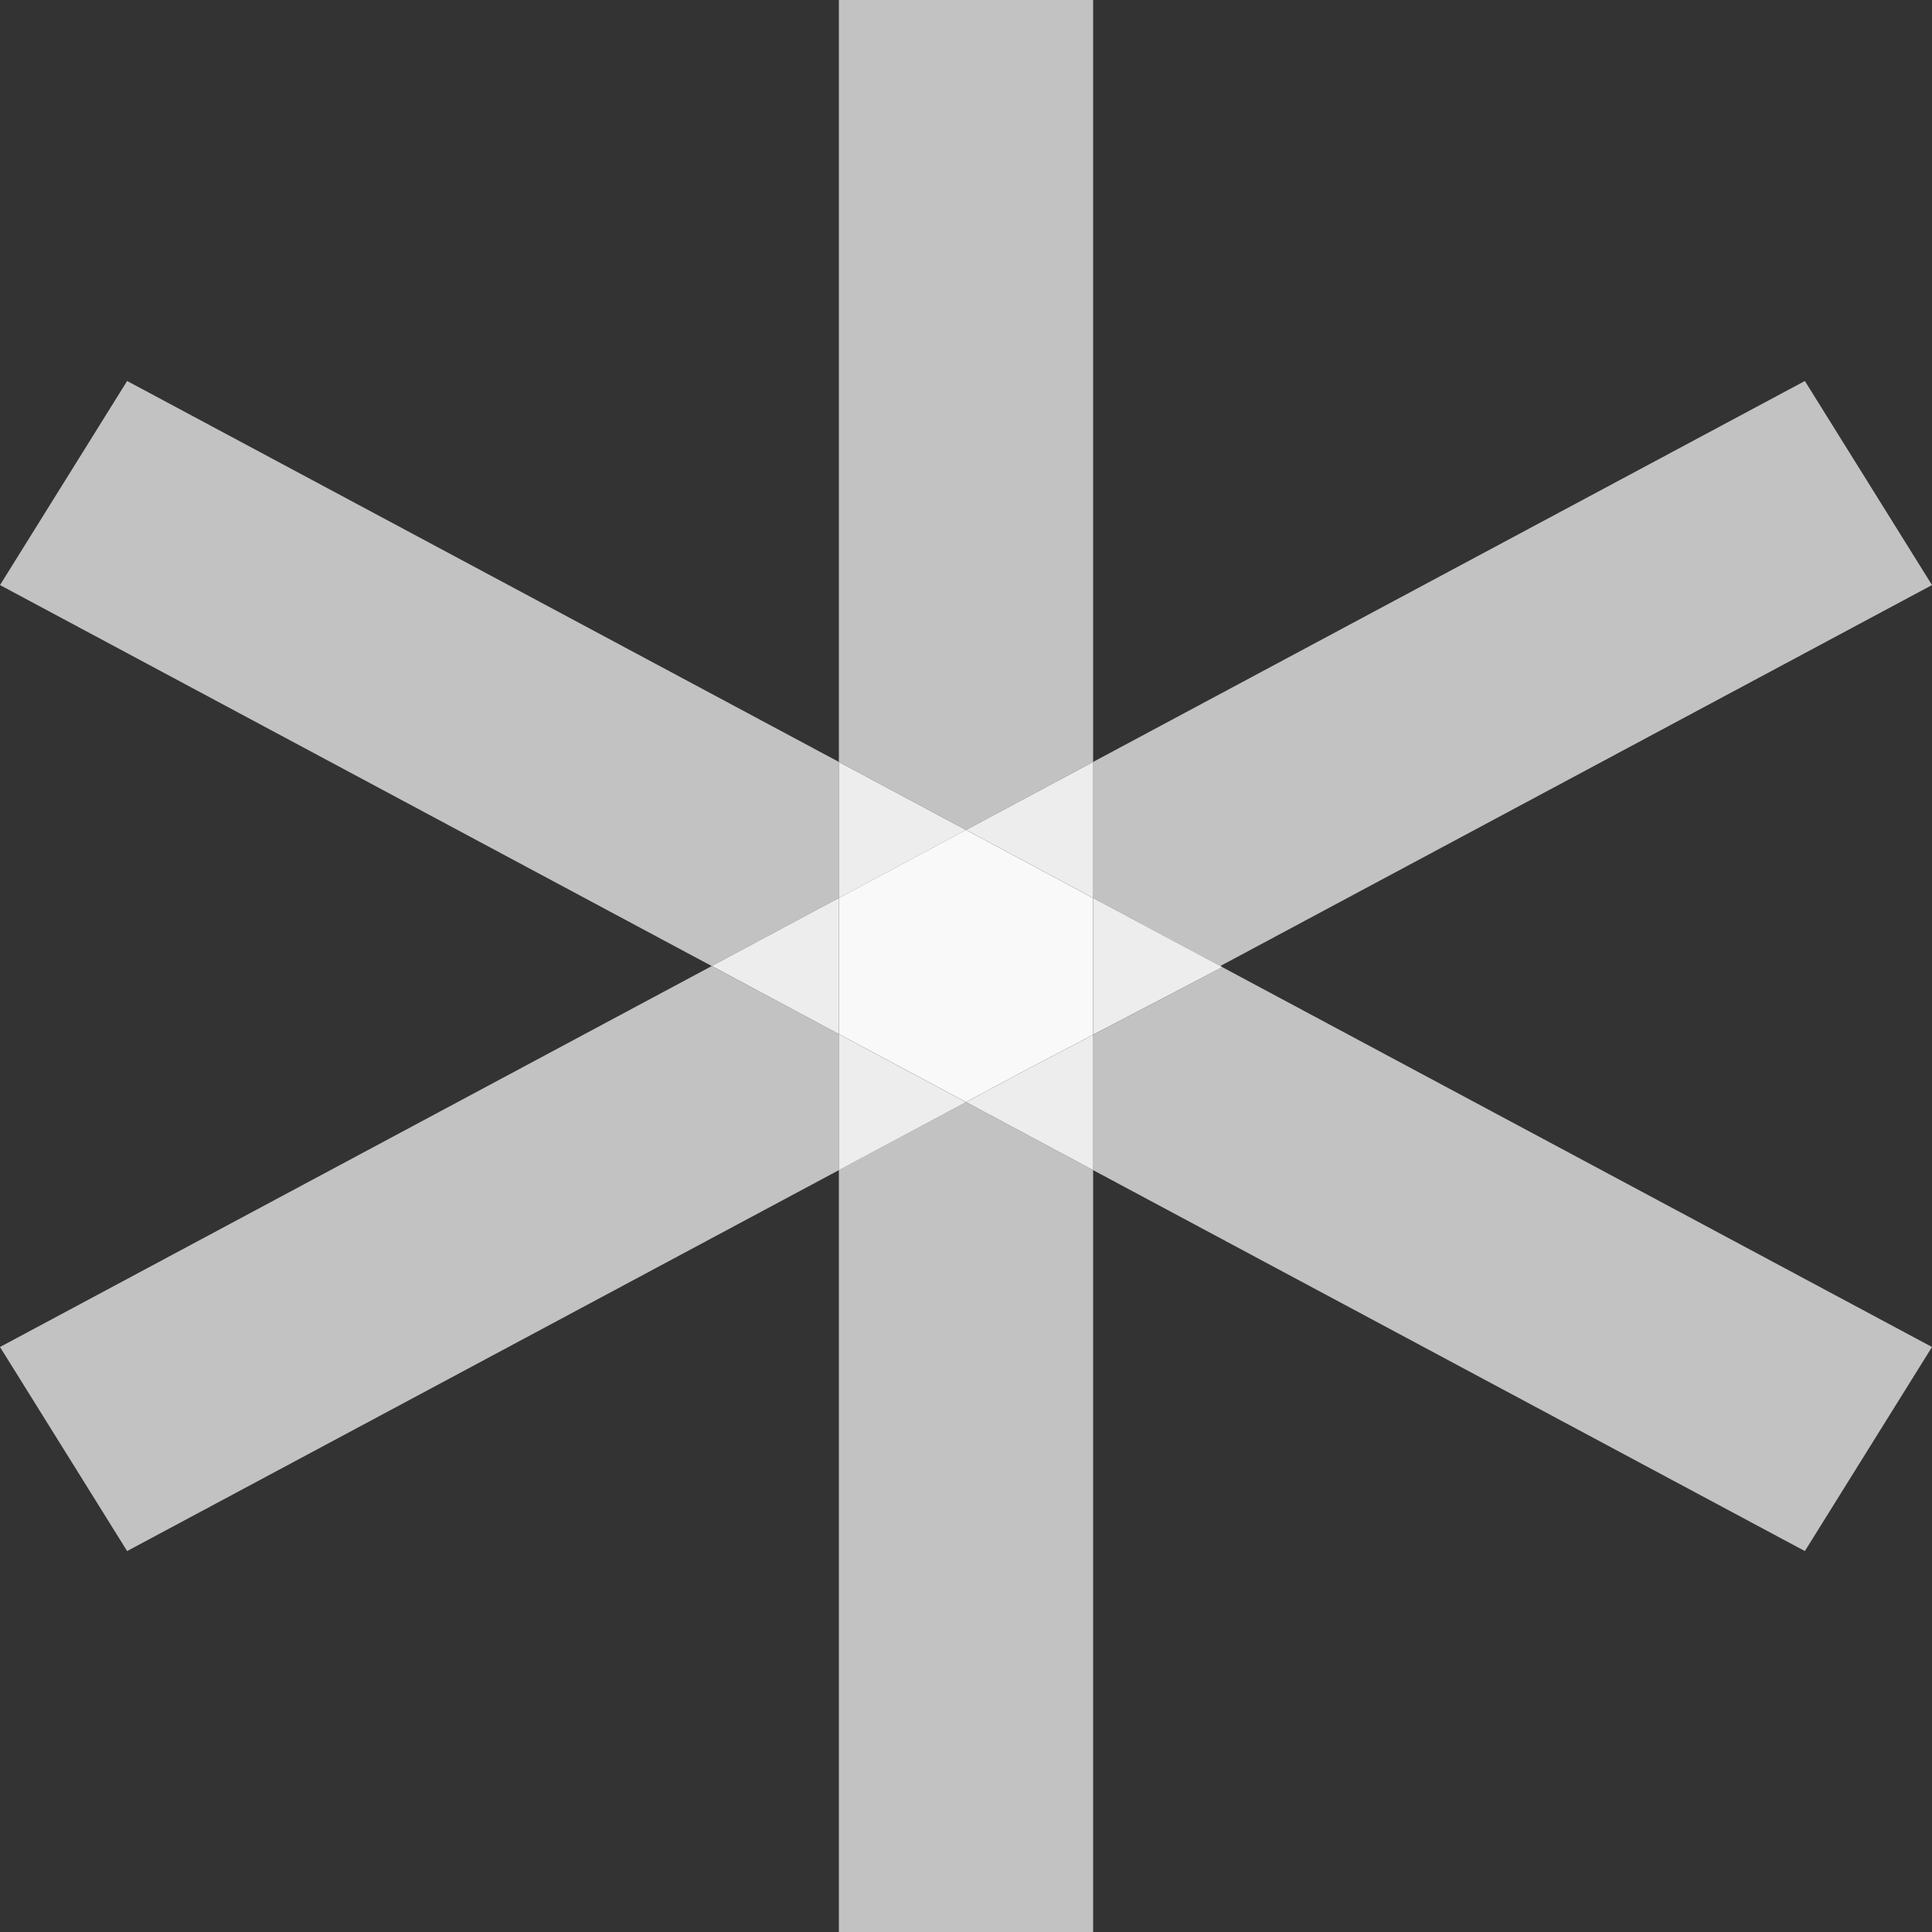
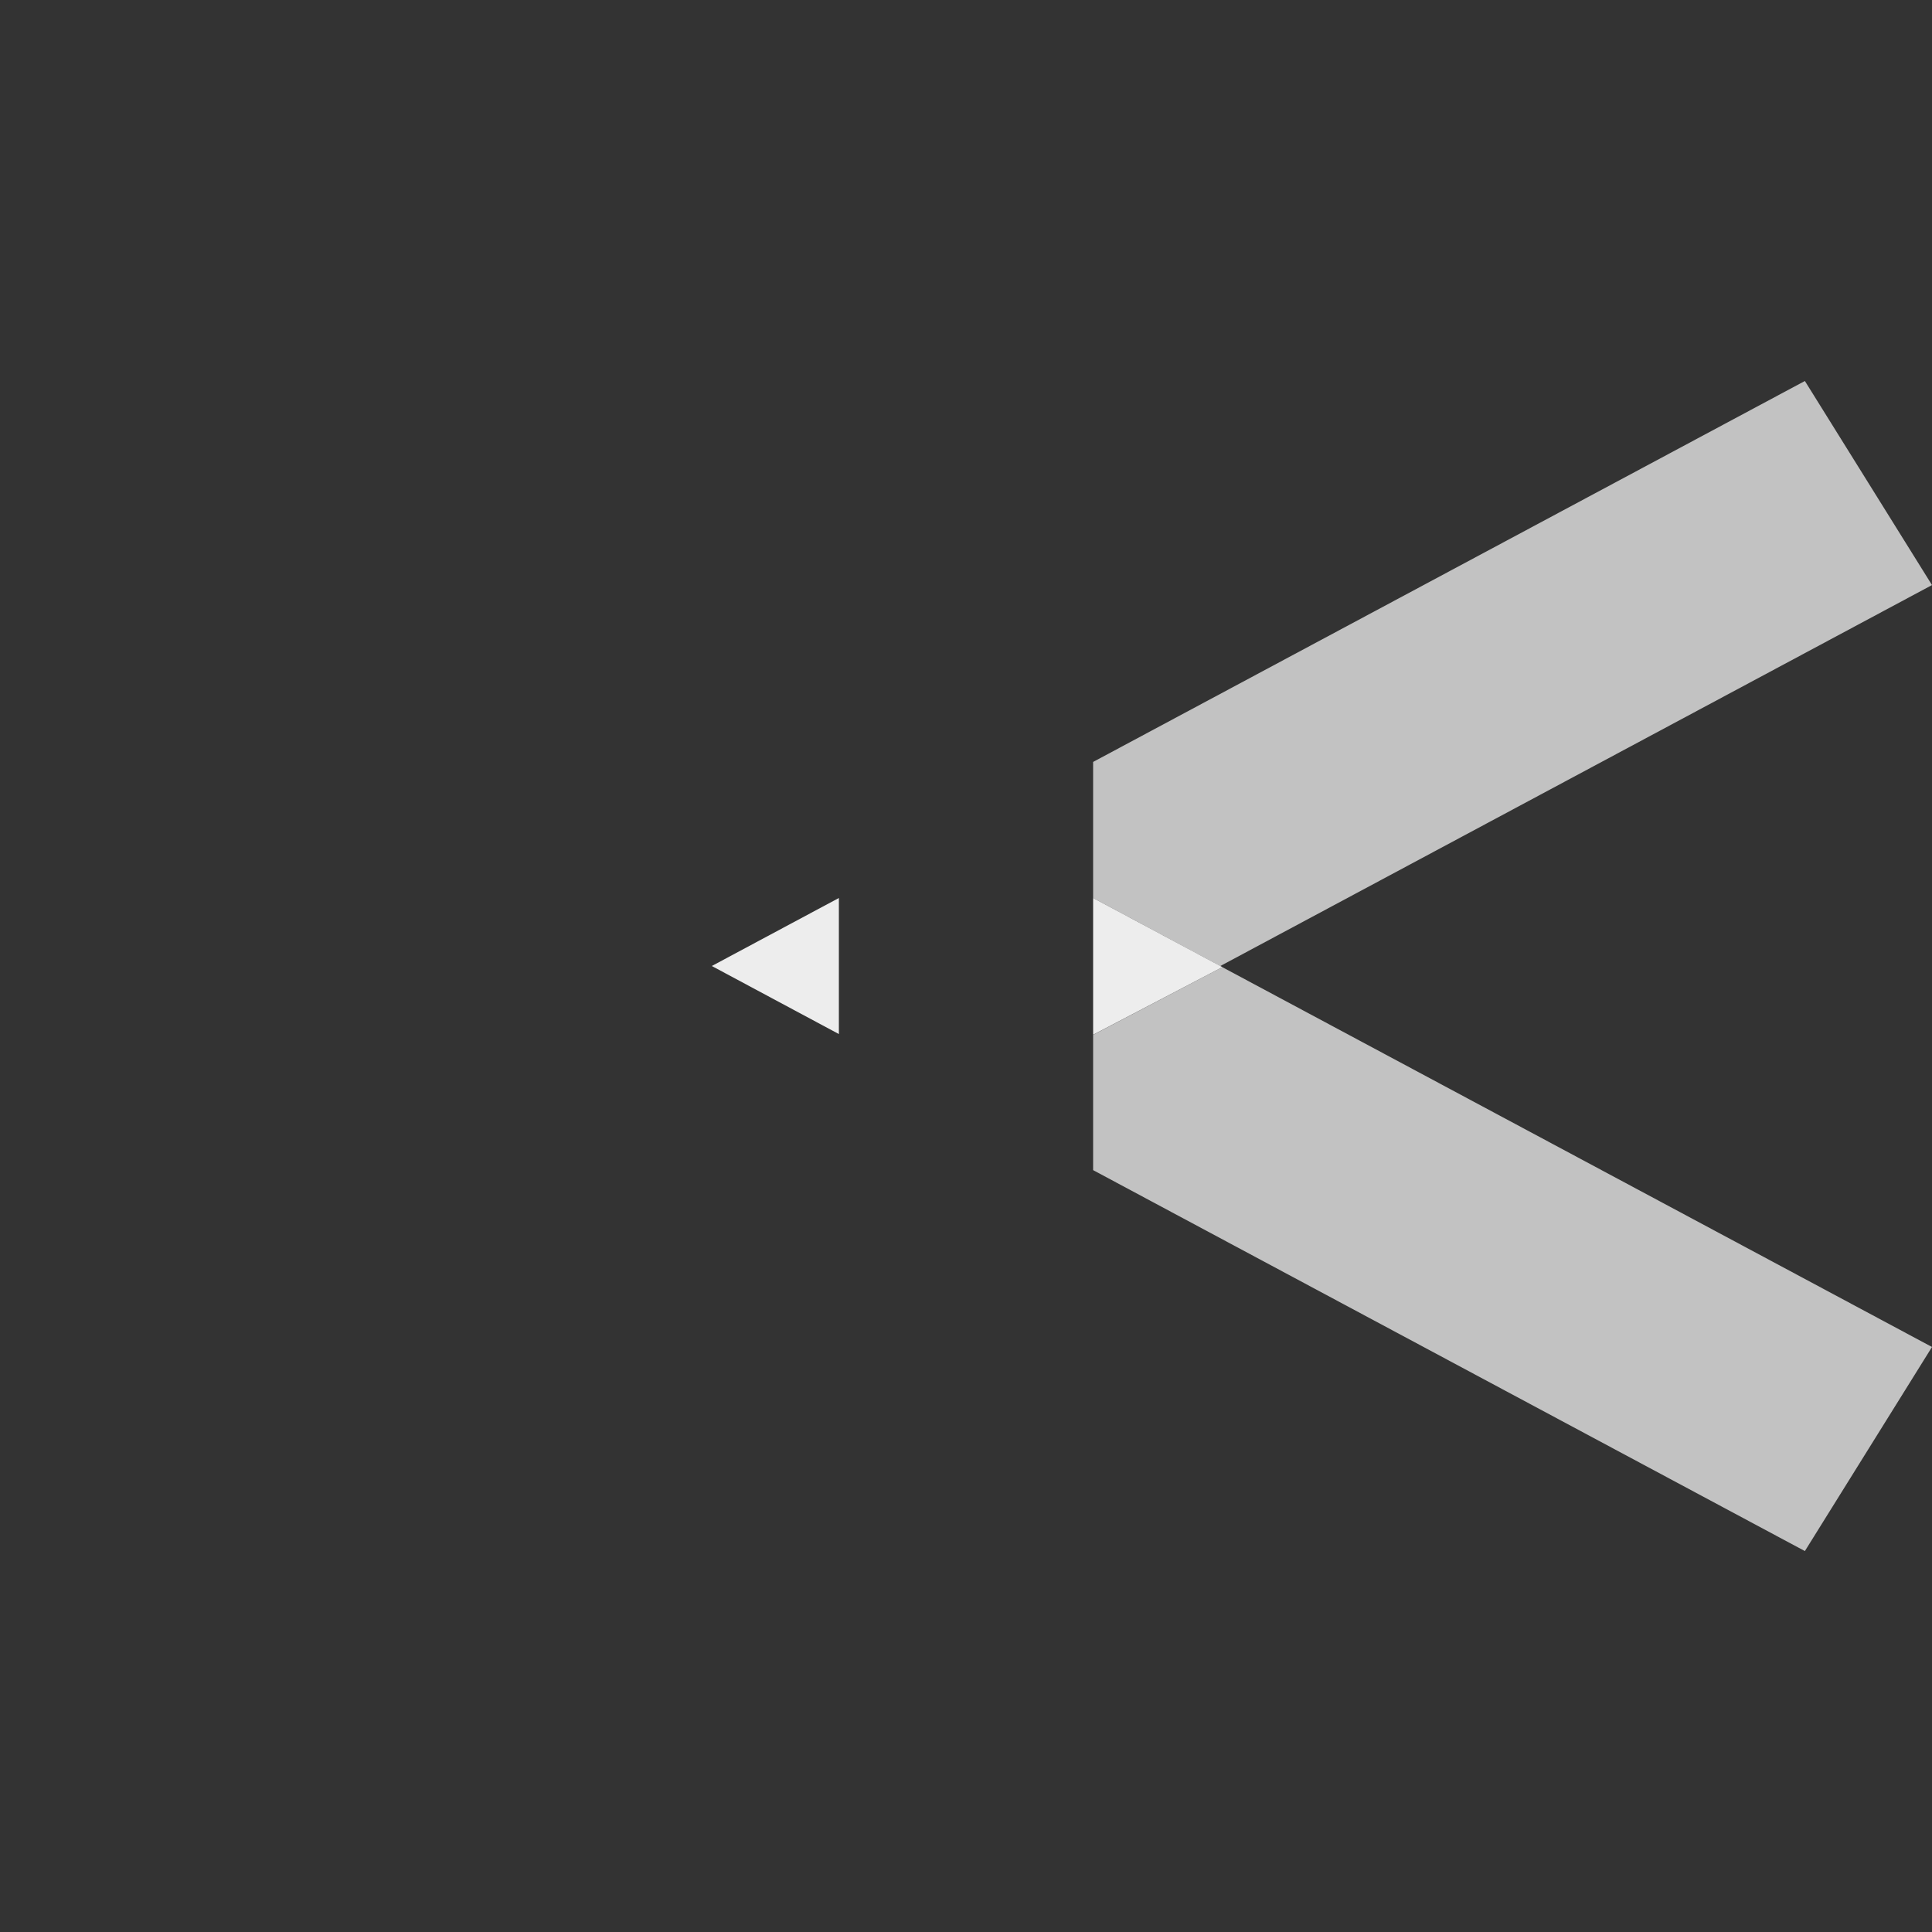
<svg xmlns="http://www.w3.org/2000/svg" width="35" height="35" viewBox="0 0 35 35" fill="none">
  <rect x="0" y="0" width="35" height="35" fill="#333333" stroke="none" />
-   <path opacity="0.7" d="M17.5 19.965L15.197 21.198V35H19.803V21.198L17.5 19.965H17.5ZM19.803 0H15.197V13.803L17.5 15.035L19.803 13.803V0Z" fill="white" />
-   <path opacity="0.7" d="M2.303 6.902L0 10.599L12.894 17.501L0 24.402L2.303 28.099L15.197 21.198V18.733L12.894 17.501L15.197 16.268V13.803L2.303 6.902Z" fill="white" />
-   <path opacity="0.91" d="M15.197 18.734V21.199L17.5 19.966L15.197 18.734ZM15.197 13.804V16.269L17.5 15.036L15.197 13.804Z" fill="white" />
  <path opacity="0.7" d="M32.697 6.902L19.803 13.803V16.268L22.143 17.521L19.803 18.747V21.198L32.697 28.099L35 24.402H35L22.106 17.501L35 10.599L32.697 6.902Z" fill="white" />
-   <path opacity="0.91" d="M19.804 18.746L18.644 19.353L17.501 19.965L19.804 21.198V18.746ZM19.804 13.803L17.501 15.035L19.804 16.268V13.803Z" fill="white" />
  <path opacity="0.91" d="M15.197 16.268L12.895 17.5L15.197 18.733V16.268ZM19.803 16.268V18.745L22.144 17.52L19.803 16.268" fill="white" />
-   <path opacity="0.97" d="M17.5 15.035L15.197 16.268V18.733L17.5 19.965L18.643 19.353L19.802 18.746V16.268L17.5 15.035Z" fill="white" />
</svg>